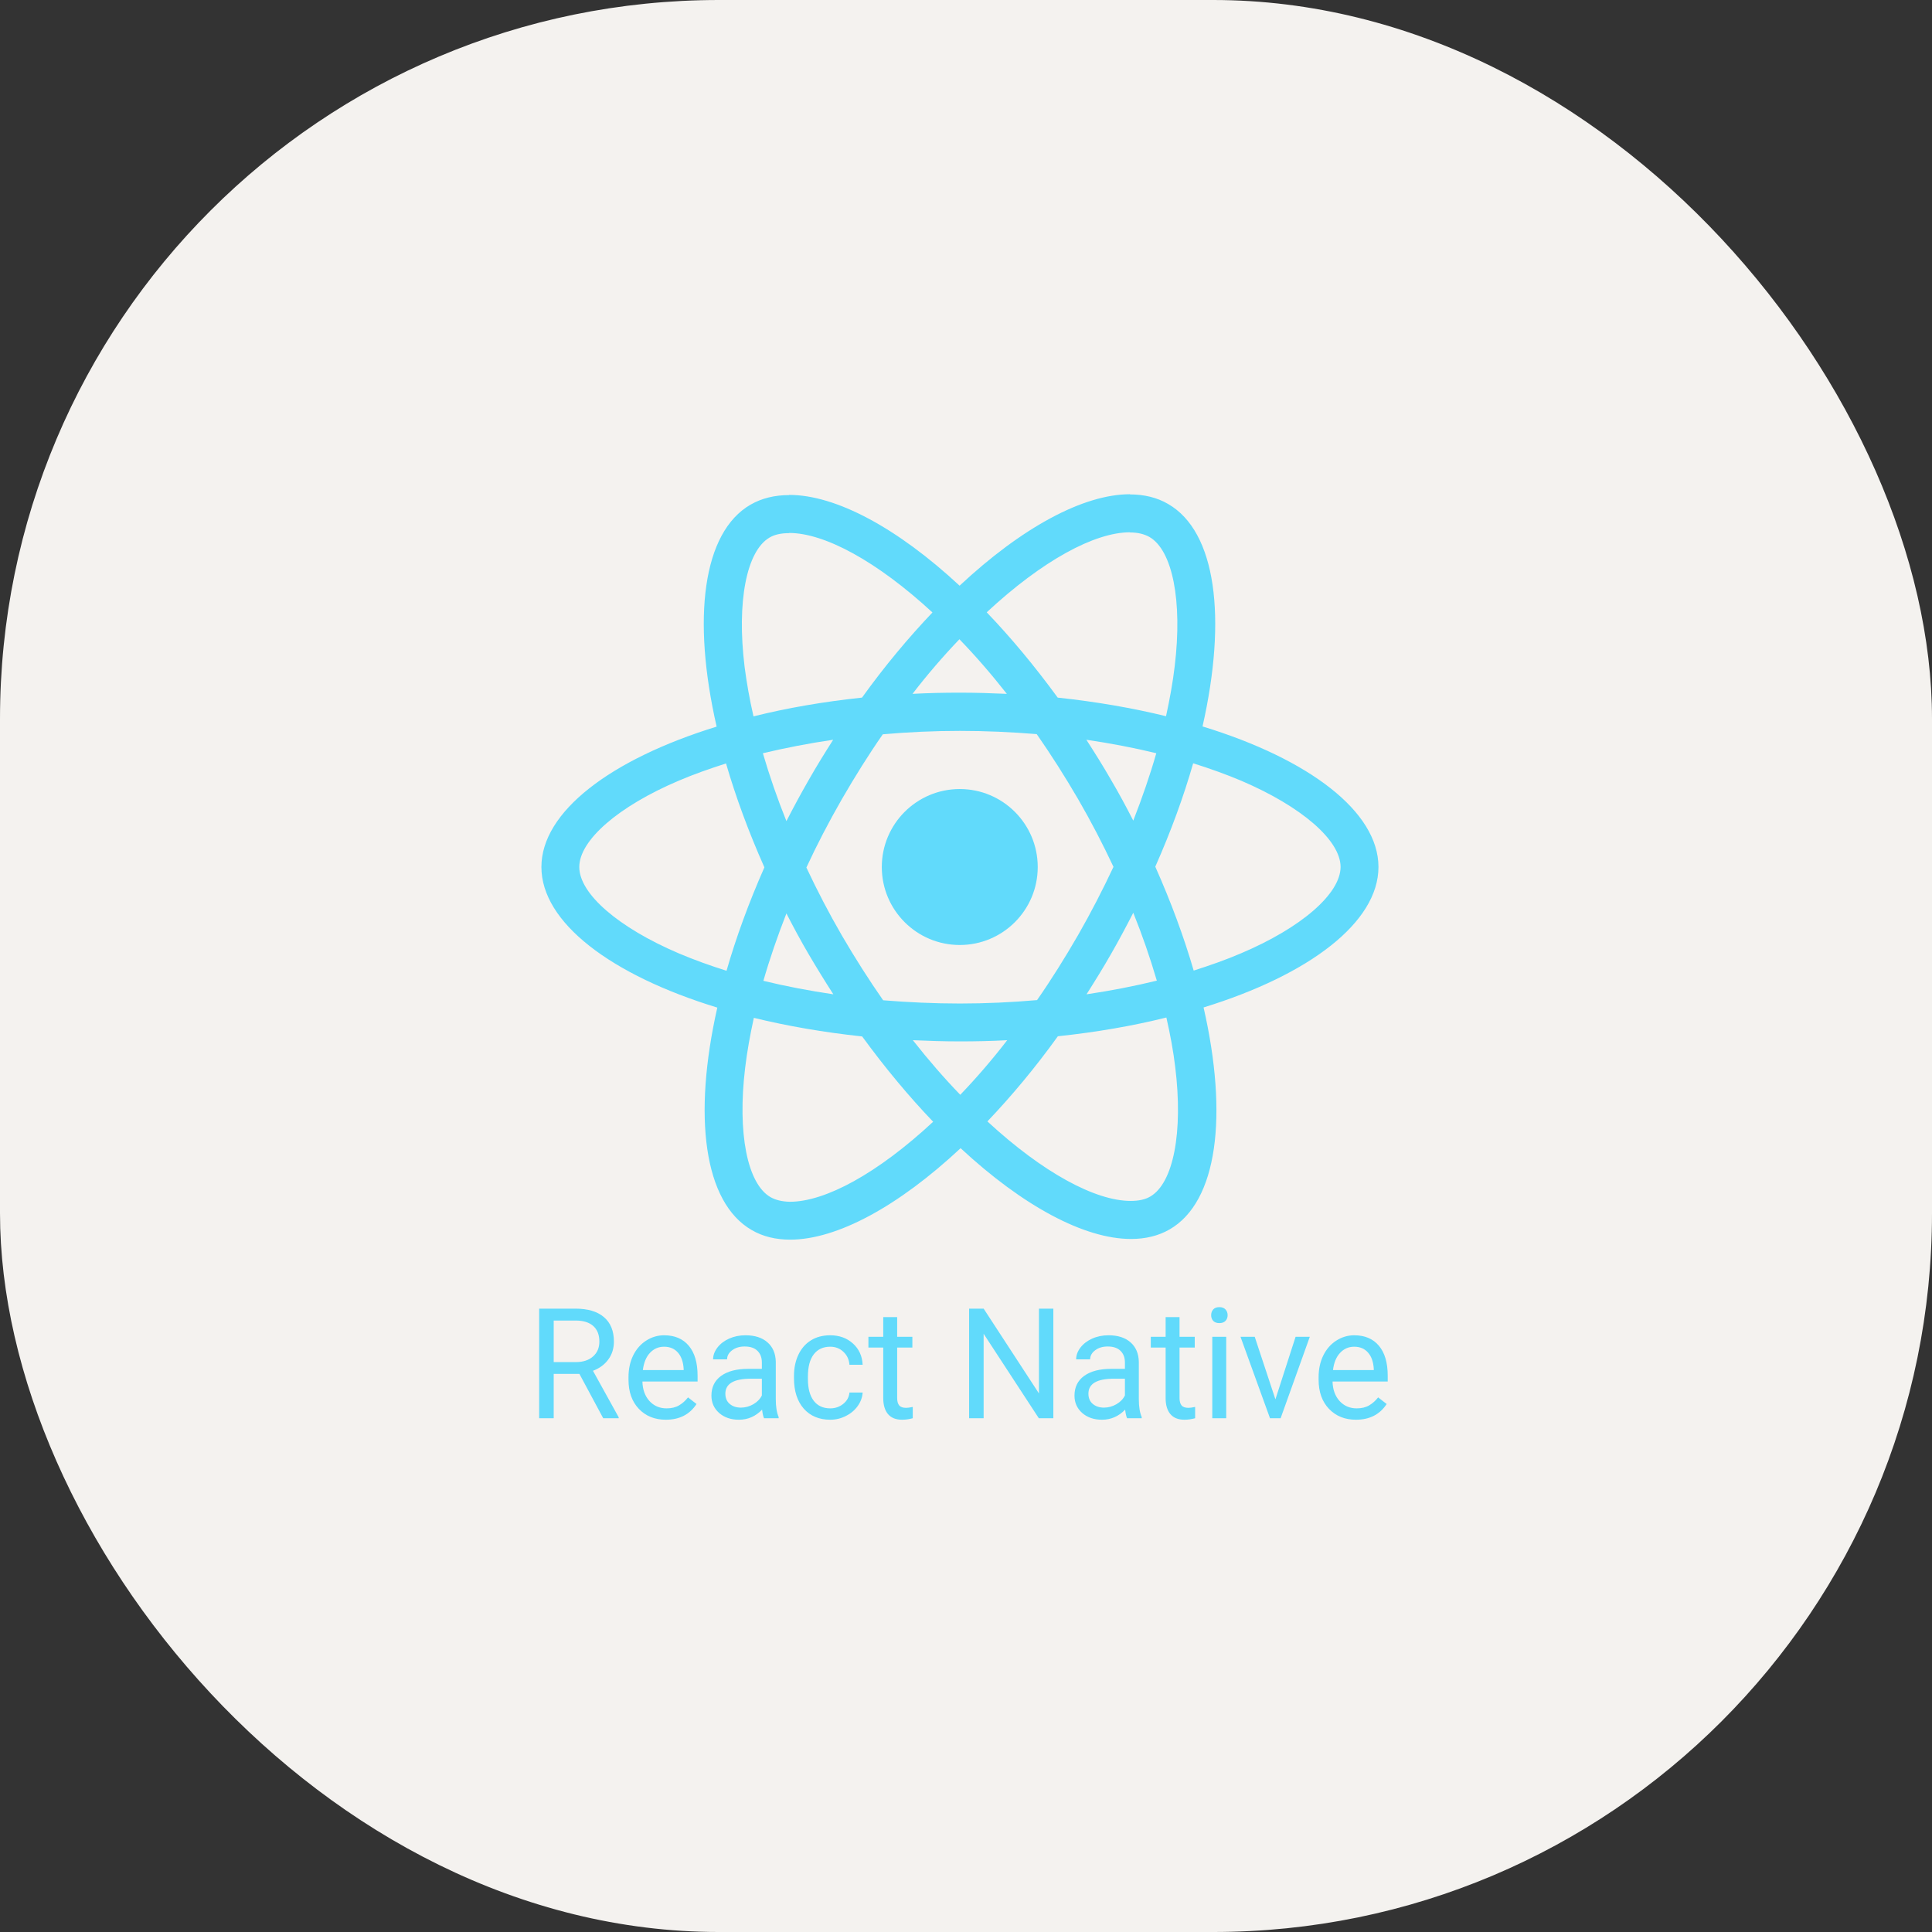
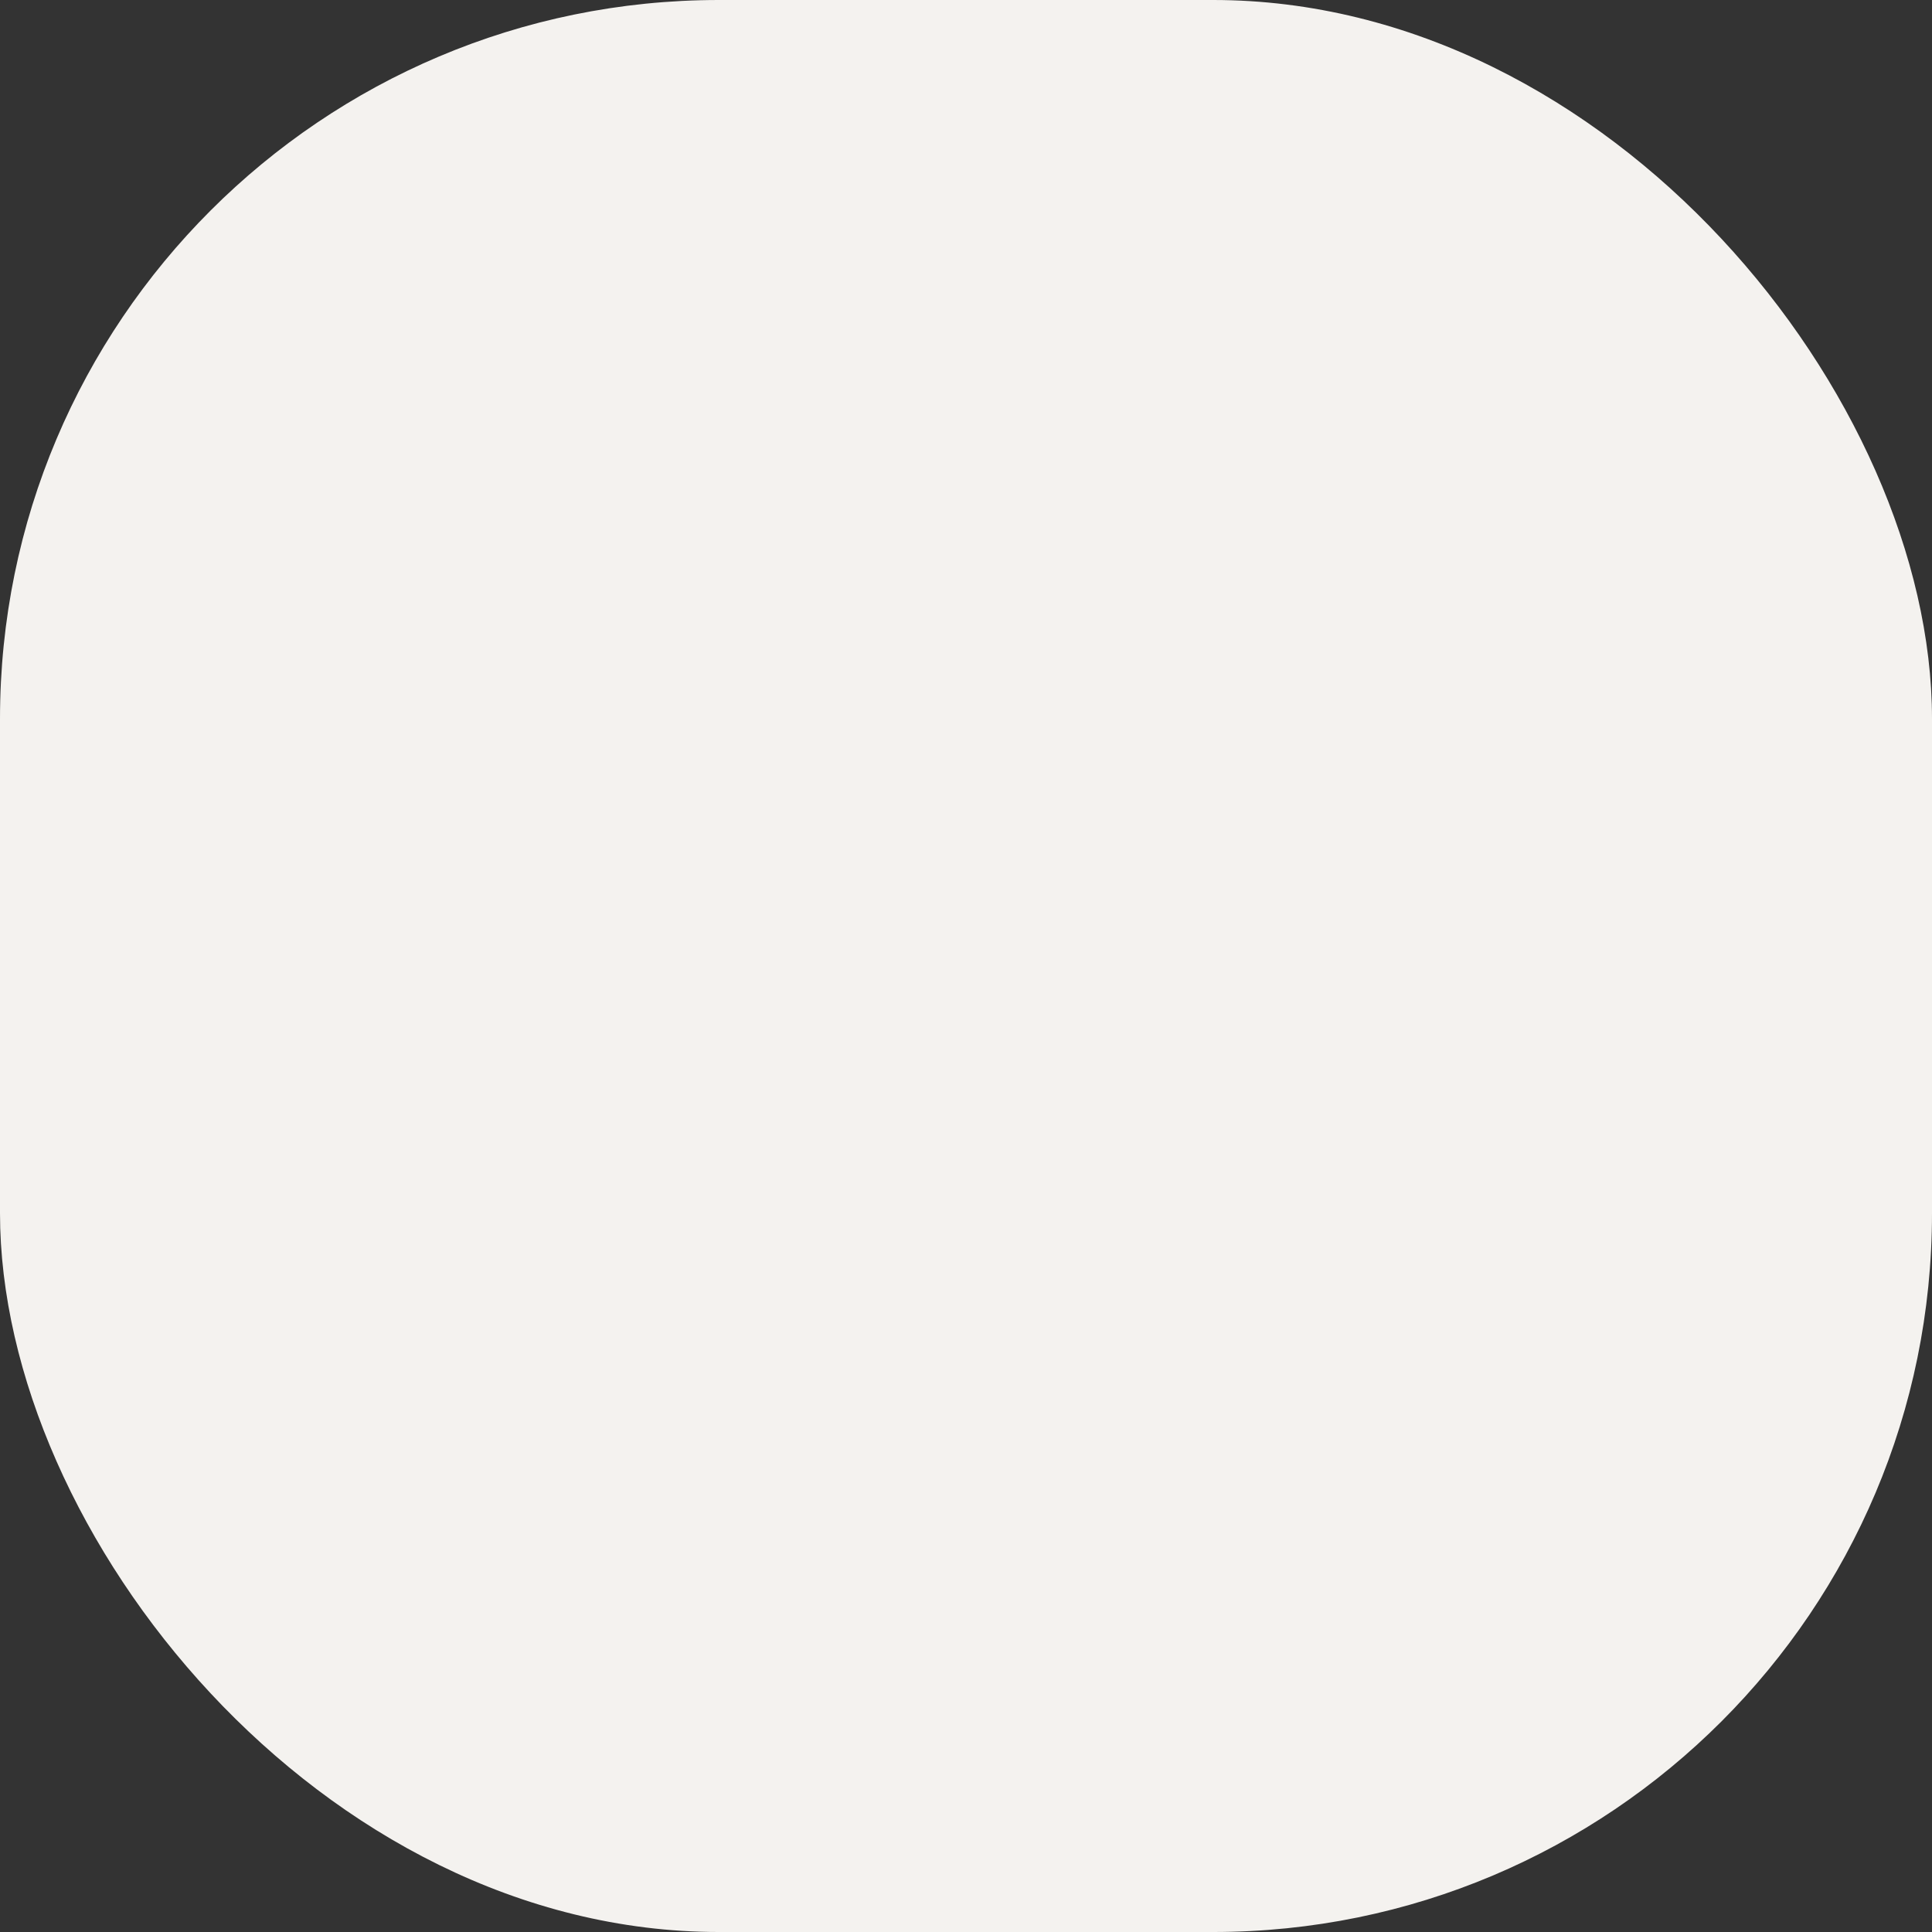
<svg xmlns="http://www.w3.org/2000/svg" width="86" height="86" viewBox="0 0 86 86" fill="none">
  <rect x="0" y="0" width="86" height="86" fill="#333333" stroke="none" />
  <rect width="86" height="86" rx="32" fill="#F4F2EF" />
-   <path d="M61.36 38.594C61.36 36.126 58.269 33.787 53.529 32.336C54.623 27.506 54.137 23.663 51.995 22.433C51.502 22.144 50.925 22.008 50.294 22.008V23.701C50.644 23.701 50.925 23.77 51.16 23.899C52.193 24.491 52.641 26.747 52.291 29.648C52.208 30.362 52.071 31.114 51.904 31.881C50.416 31.516 48.79 31.235 47.082 31.053C46.056 29.648 44.993 28.372 43.922 27.256C46.398 24.954 48.722 23.694 50.302 23.694V22C48.213 22 45.479 23.489 42.715 26.071C39.95 23.504 37.216 22.03 35.128 22.03V23.724C36.7 23.724 39.031 24.977 41.507 27.263C40.444 28.38 39.381 29.648 38.371 31.053C36.654 31.235 35.029 31.516 33.541 31.888C33.366 31.129 33.237 30.392 33.145 29.686C32.789 26.785 33.229 24.529 34.254 23.929C34.482 23.792 34.778 23.732 35.128 23.732V22.038C34.49 22.038 33.913 22.175 33.411 22.463C31.277 23.694 30.799 27.529 31.9 32.344C27.176 33.802 24.1 36.134 24.1 38.594C24.1 41.063 27.191 43.402 31.93 44.852C30.837 49.682 31.323 53.525 33.465 54.756C33.958 55.044 34.535 55.181 35.173 55.181C37.262 55.181 39.996 53.692 42.76 51.11C45.525 53.677 48.259 55.151 50.347 55.151C50.985 55.151 51.562 55.014 52.064 54.725C54.198 53.495 54.676 49.66 53.575 44.845C58.284 43.394 61.36 41.055 61.36 38.594ZM51.471 33.529C51.19 34.508 50.841 35.518 50.446 36.529C50.135 35.921 49.808 35.313 49.451 34.706C49.102 34.098 48.73 33.506 48.358 32.929C49.436 33.088 50.476 33.286 51.471 33.529ZM47.993 41.617C47.401 42.642 46.793 43.614 46.163 44.518C45.031 44.617 43.884 44.67 42.73 44.67C41.583 44.67 40.436 44.617 39.312 44.526C38.682 43.622 38.067 42.657 37.474 41.64C36.897 40.645 36.373 39.635 35.895 38.617C36.366 37.599 36.897 36.582 37.467 35.587C38.059 34.562 38.667 33.589 39.297 32.686C40.429 32.587 41.575 32.534 42.73 32.534C43.877 32.534 45.024 32.587 46.148 32.678C46.778 33.582 47.393 34.546 47.986 35.564C48.563 36.559 49.087 37.569 49.565 38.587C49.087 39.604 48.563 40.622 47.993 41.617ZM50.446 40.63C50.845 41.619 51.194 42.628 51.494 43.652C50.499 43.895 49.451 44.1 48.365 44.26C48.737 43.675 49.109 43.075 49.459 42.46C49.808 41.852 50.135 41.237 50.446 40.63ZM42.745 48.733C42.039 48.004 41.333 47.191 40.634 46.303C41.317 46.333 42.016 46.356 42.722 46.356C43.436 46.356 44.142 46.341 44.834 46.303C44.182 47.15 43.485 47.961 42.745 48.733ZM37.095 44.26C36.016 44.1 34.976 43.903 33.981 43.66C34.262 42.68 34.611 41.67 35.006 40.66C35.318 41.268 35.644 41.875 36.001 42.483C36.358 43.09 36.723 43.683 37.095 44.26ZM42.707 28.455C43.413 29.184 44.12 29.997 44.818 30.886C44.135 30.855 43.436 30.833 42.73 30.833C42.016 30.833 41.31 30.848 40.619 30.886C41.271 30.039 41.968 29.227 42.707 28.455ZM37.087 32.929C36.715 33.514 36.343 34.113 35.994 34.728C35.644 35.336 35.318 35.944 35.006 36.551C34.608 35.562 34.258 34.553 33.958 33.529C34.953 33.293 36.001 33.088 37.087 32.929ZM30.214 42.437C27.526 41.29 25.786 39.787 25.786 38.594C25.786 37.402 27.526 35.891 30.214 34.751C30.867 34.47 31.581 34.22 32.318 33.984C32.751 35.473 33.32 37.022 34.026 38.609C33.328 40.189 32.766 41.731 32.34 43.212C31.589 42.976 30.875 42.718 30.214 42.437ZM34.3 53.29C33.267 52.697 32.819 50.442 33.168 47.541C33.252 46.827 33.389 46.075 33.556 45.308C35.044 45.672 36.669 45.953 38.378 46.136C39.404 47.541 40.467 48.816 41.538 49.933C39.062 52.234 36.738 53.495 35.158 53.495C34.816 53.487 34.528 53.419 34.3 53.29ZM52.314 47.503C52.671 50.404 52.231 52.66 51.206 53.26C50.978 53.396 50.682 53.457 50.332 53.457C48.76 53.457 46.428 52.204 43.953 49.918C45.016 48.801 46.079 47.533 47.089 46.128C48.806 45.946 50.431 45.665 51.919 45.293C52.094 46.06 52.231 46.797 52.314 47.503ZM55.238 42.437C54.585 42.718 53.871 42.969 53.135 43.204C52.702 41.716 52.132 40.166 51.426 38.579C52.125 36.999 52.687 35.458 53.112 33.977C53.864 34.212 54.578 34.47 55.246 34.751C57.934 35.898 59.674 37.402 59.674 38.594C59.666 39.787 57.927 41.298 55.238 42.437Z" fill="#61DAFB" />
-   <path d="M42.722 42.065C44.639 42.065 46.193 40.511 46.193 38.594C46.193 36.677 44.639 35.123 42.722 35.123C40.806 35.123 39.252 36.677 39.252 38.594C39.252 40.511 40.806 42.065 42.722 42.065ZM25.792 61.157H24.647V63.13H24V58.252H25.615C26.164 58.252 26.586 58.377 26.881 58.628C27.178 58.878 27.327 59.242 27.327 59.72C27.327 60.023 27.244 60.288 27.079 60.514C26.916 60.739 26.688 60.908 26.395 61.019L27.541 63.09V63.13H26.851L25.792 61.157ZM24.647 60.631H25.635C25.954 60.631 26.208 60.548 26.395 60.383C26.585 60.218 26.68 59.996 26.68 59.72C26.68 59.418 26.59 59.187 26.409 59.026C26.23 58.865 25.971 58.784 25.632 58.782H24.647V60.631ZM29.638 63.197C29.147 63.197 28.747 63.036 28.439 62.715C28.131 62.391 27.977 61.959 27.977 61.418V61.304C27.977 60.945 28.045 60.624 28.181 60.343C28.319 60.059 28.512 59.838 28.757 59.679C29.005 59.519 29.273 59.438 29.561 59.438C30.032 59.438 30.399 59.593 30.66 59.904C30.921 60.214 31.052 60.659 31.052 61.237V61.495H28.596C28.605 61.852 28.709 62.142 28.908 62.363C29.109 62.582 29.363 62.691 29.672 62.691C29.891 62.691 30.076 62.647 30.228 62.557C30.38 62.468 30.512 62.349 30.627 62.202L31.005 62.497C30.701 62.964 30.246 63.197 29.638 63.197ZM29.561 59.947C29.311 59.947 29.101 60.039 28.931 60.222C28.762 60.403 28.657 60.658 28.616 60.986H30.432V60.939C30.414 60.624 30.329 60.381 30.178 60.209C30.026 60.035 29.82 59.947 29.561 59.947ZM34.01 63.13C33.974 63.058 33.945 62.931 33.923 62.748C33.635 63.047 33.291 63.197 32.891 63.197C32.534 63.197 32.24 63.096 32.01 62.895C31.782 62.692 31.668 62.435 31.668 62.125C31.668 61.748 31.811 61.455 32.097 61.247C32.385 61.037 32.789 60.932 33.31 60.932H33.913V60.648C33.913 60.431 33.848 60.259 33.719 60.132C33.589 60.002 33.398 59.937 33.146 59.937C32.925 59.937 32.739 59.993 32.59 60.105C32.44 60.217 32.365 60.352 32.365 60.51H31.742C31.742 60.329 31.806 60.155 31.933 59.987C32.062 59.818 32.237 59.684 32.456 59.586C32.677 59.487 32.919 59.438 33.182 59.438C33.6 59.438 33.927 59.543 34.164 59.753C34.401 59.961 34.524 60.248 34.533 60.614V62.282C34.533 62.615 34.575 62.88 34.66 63.076V63.13H34.01ZM32.982 62.658C33.176 62.658 33.36 62.607 33.534 62.507C33.708 62.406 33.835 62.276 33.913 62.115V61.371H33.427C32.668 61.371 32.288 61.593 32.288 62.038C32.288 62.232 32.353 62.384 32.482 62.493C32.612 62.603 32.778 62.658 32.982 62.658ZM36.958 62.691C37.179 62.691 37.372 62.624 37.538 62.49C37.703 62.356 37.794 62.189 37.812 61.987H38.399C38.387 62.195 38.316 62.393 38.184 62.581C38.052 62.768 37.876 62.918 37.655 63.029C37.436 63.141 37.204 63.197 36.958 63.197C36.465 63.197 36.071 63.033 35.779 62.705C35.489 62.374 35.343 61.923 35.343 61.351V61.247C35.343 60.894 35.408 60.581 35.538 60.306C35.667 60.031 35.852 59.818 36.094 59.666C36.337 59.514 36.624 59.438 36.955 59.438C37.361 59.438 37.698 59.56 37.966 59.803C38.237 60.047 38.381 60.363 38.399 60.751H37.812C37.794 60.517 37.705 60.325 37.544 60.175C37.386 60.023 37.189 59.947 36.955 59.947C36.64 59.947 36.395 60.061 36.221 60.289C36.049 60.515 35.963 60.842 35.963 61.271V61.388C35.963 61.806 36.049 62.127 36.221 62.353C36.393 62.578 36.639 62.691 36.958 62.691ZM39.936 58.628V59.505H40.613V59.984H39.936V62.232C39.936 62.377 39.966 62.487 40.027 62.56C40.087 62.632 40.19 62.668 40.335 62.668C40.406 62.668 40.505 62.654 40.63 62.627V63.13C40.467 63.175 40.308 63.197 40.154 63.197C39.877 63.197 39.668 63.113 39.527 62.946C39.387 62.778 39.316 62.54 39.316 62.232V59.984H38.656V59.505H39.316V58.628H39.936ZM46.888 63.13H46.241L43.785 59.371V63.13H43.139V58.252H43.785L46.248 62.028V58.252H46.888V63.13ZM50.171 63.13C50.135 63.058 50.106 62.931 50.084 62.748C49.795 63.047 49.451 63.197 49.052 63.197C48.694 63.197 48.401 63.096 48.171 62.895C47.943 62.692 47.829 62.435 47.829 62.125C47.829 61.748 47.972 61.455 48.258 61.247C48.546 61.037 48.95 60.932 49.47 60.932H50.074V60.648C50.074 60.431 50.009 60.259 49.879 60.132C49.75 60.002 49.559 59.937 49.306 59.937C49.085 59.937 48.9 59.993 48.75 60.105C48.601 60.217 48.526 60.352 48.526 60.51H47.903C47.903 60.329 47.966 60.155 48.093 59.987C48.223 59.818 48.397 59.684 48.616 59.586C48.837 59.487 49.08 59.438 49.343 59.438C49.761 59.438 50.088 59.543 50.325 59.753C50.561 59.961 50.684 60.248 50.693 60.614V62.282C50.693 62.615 50.736 62.88 50.821 63.076V63.13H50.171ZM49.142 62.658C49.336 62.658 49.521 62.607 49.695 62.507C49.869 62.406 49.995 62.276 50.074 62.115V61.371H49.588C48.828 61.371 48.449 61.593 48.449 62.038C48.449 62.232 48.514 62.384 48.643 62.493C48.773 62.603 48.939 62.658 49.142 62.658ZM52.505 58.628V59.505H53.182V59.984H52.505V62.232C52.505 62.377 52.536 62.487 52.596 62.56C52.656 62.632 52.759 62.668 52.904 62.668C52.976 62.668 53.074 62.654 53.199 62.627V63.13C53.036 63.175 52.877 63.197 52.723 63.197C52.446 63.197 52.237 63.113 52.097 62.946C51.956 62.778 51.886 62.54 51.886 62.232V59.984H51.226V59.505H51.886V58.628H52.505ZM54.583 63.13H53.963V59.505H54.583V63.13ZM53.913 58.544C53.913 58.443 53.943 58.358 54.003 58.289C54.066 58.22 54.157 58.185 54.278 58.185C54.398 58.185 54.49 58.22 54.552 58.289C54.615 58.358 54.646 58.443 54.646 58.544C54.646 58.644 54.615 58.728 54.552 58.795C54.49 58.862 54.398 58.896 54.278 58.896C54.157 58.896 54.066 58.862 54.003 58.795C53.943 58.728 53.913 58.644 53.913 58.544ZM56.773 62.289L57.671 59.505H58.304L57.005 63.13H56.532L55.219 59.505H55.852L56.773 62.289ZM60.358 63.197C59.867 63.197 59.467 63.036 59.159 62.715C58.85 62.391 58.696 61.959 58.696 61.418V61.304C58.696 60.945 58.764 60.624 58.901 60.343C59.039 60.059 59.231 59.838 59.477 59.679C59.725 59.519 59.993 59.438 60.281 59.438C60.752 59.438 61.118 59.593 61.38 59.904C61.641 60.214 61.772 60.659 61.772 61.237V61.495H59.316C59.325 61.852 59.429 62.142 59.628 62.363C59.829 62.582 60.083 62.691 60.391 62.691C60.61 62.691 60.796 62.647 60.948 62.557C61.099 62.468 61.232 62.349 61.346 62.202L61.725 62.497C61.421 62.964 60.965 63.197 60.358 63.197ZM60.281 59.947C60.031 59.947 59.821 60.039 59.651 60.222C59.481 60.403 59.376 60.658 59.336 60.986H61.152V60.939C61.134 60.624 61.049 60.381 60.897 60.209C60.745 60.035 60.54 59.947 60.281 59.947Z" fill="#61DAFB" />
</svg>